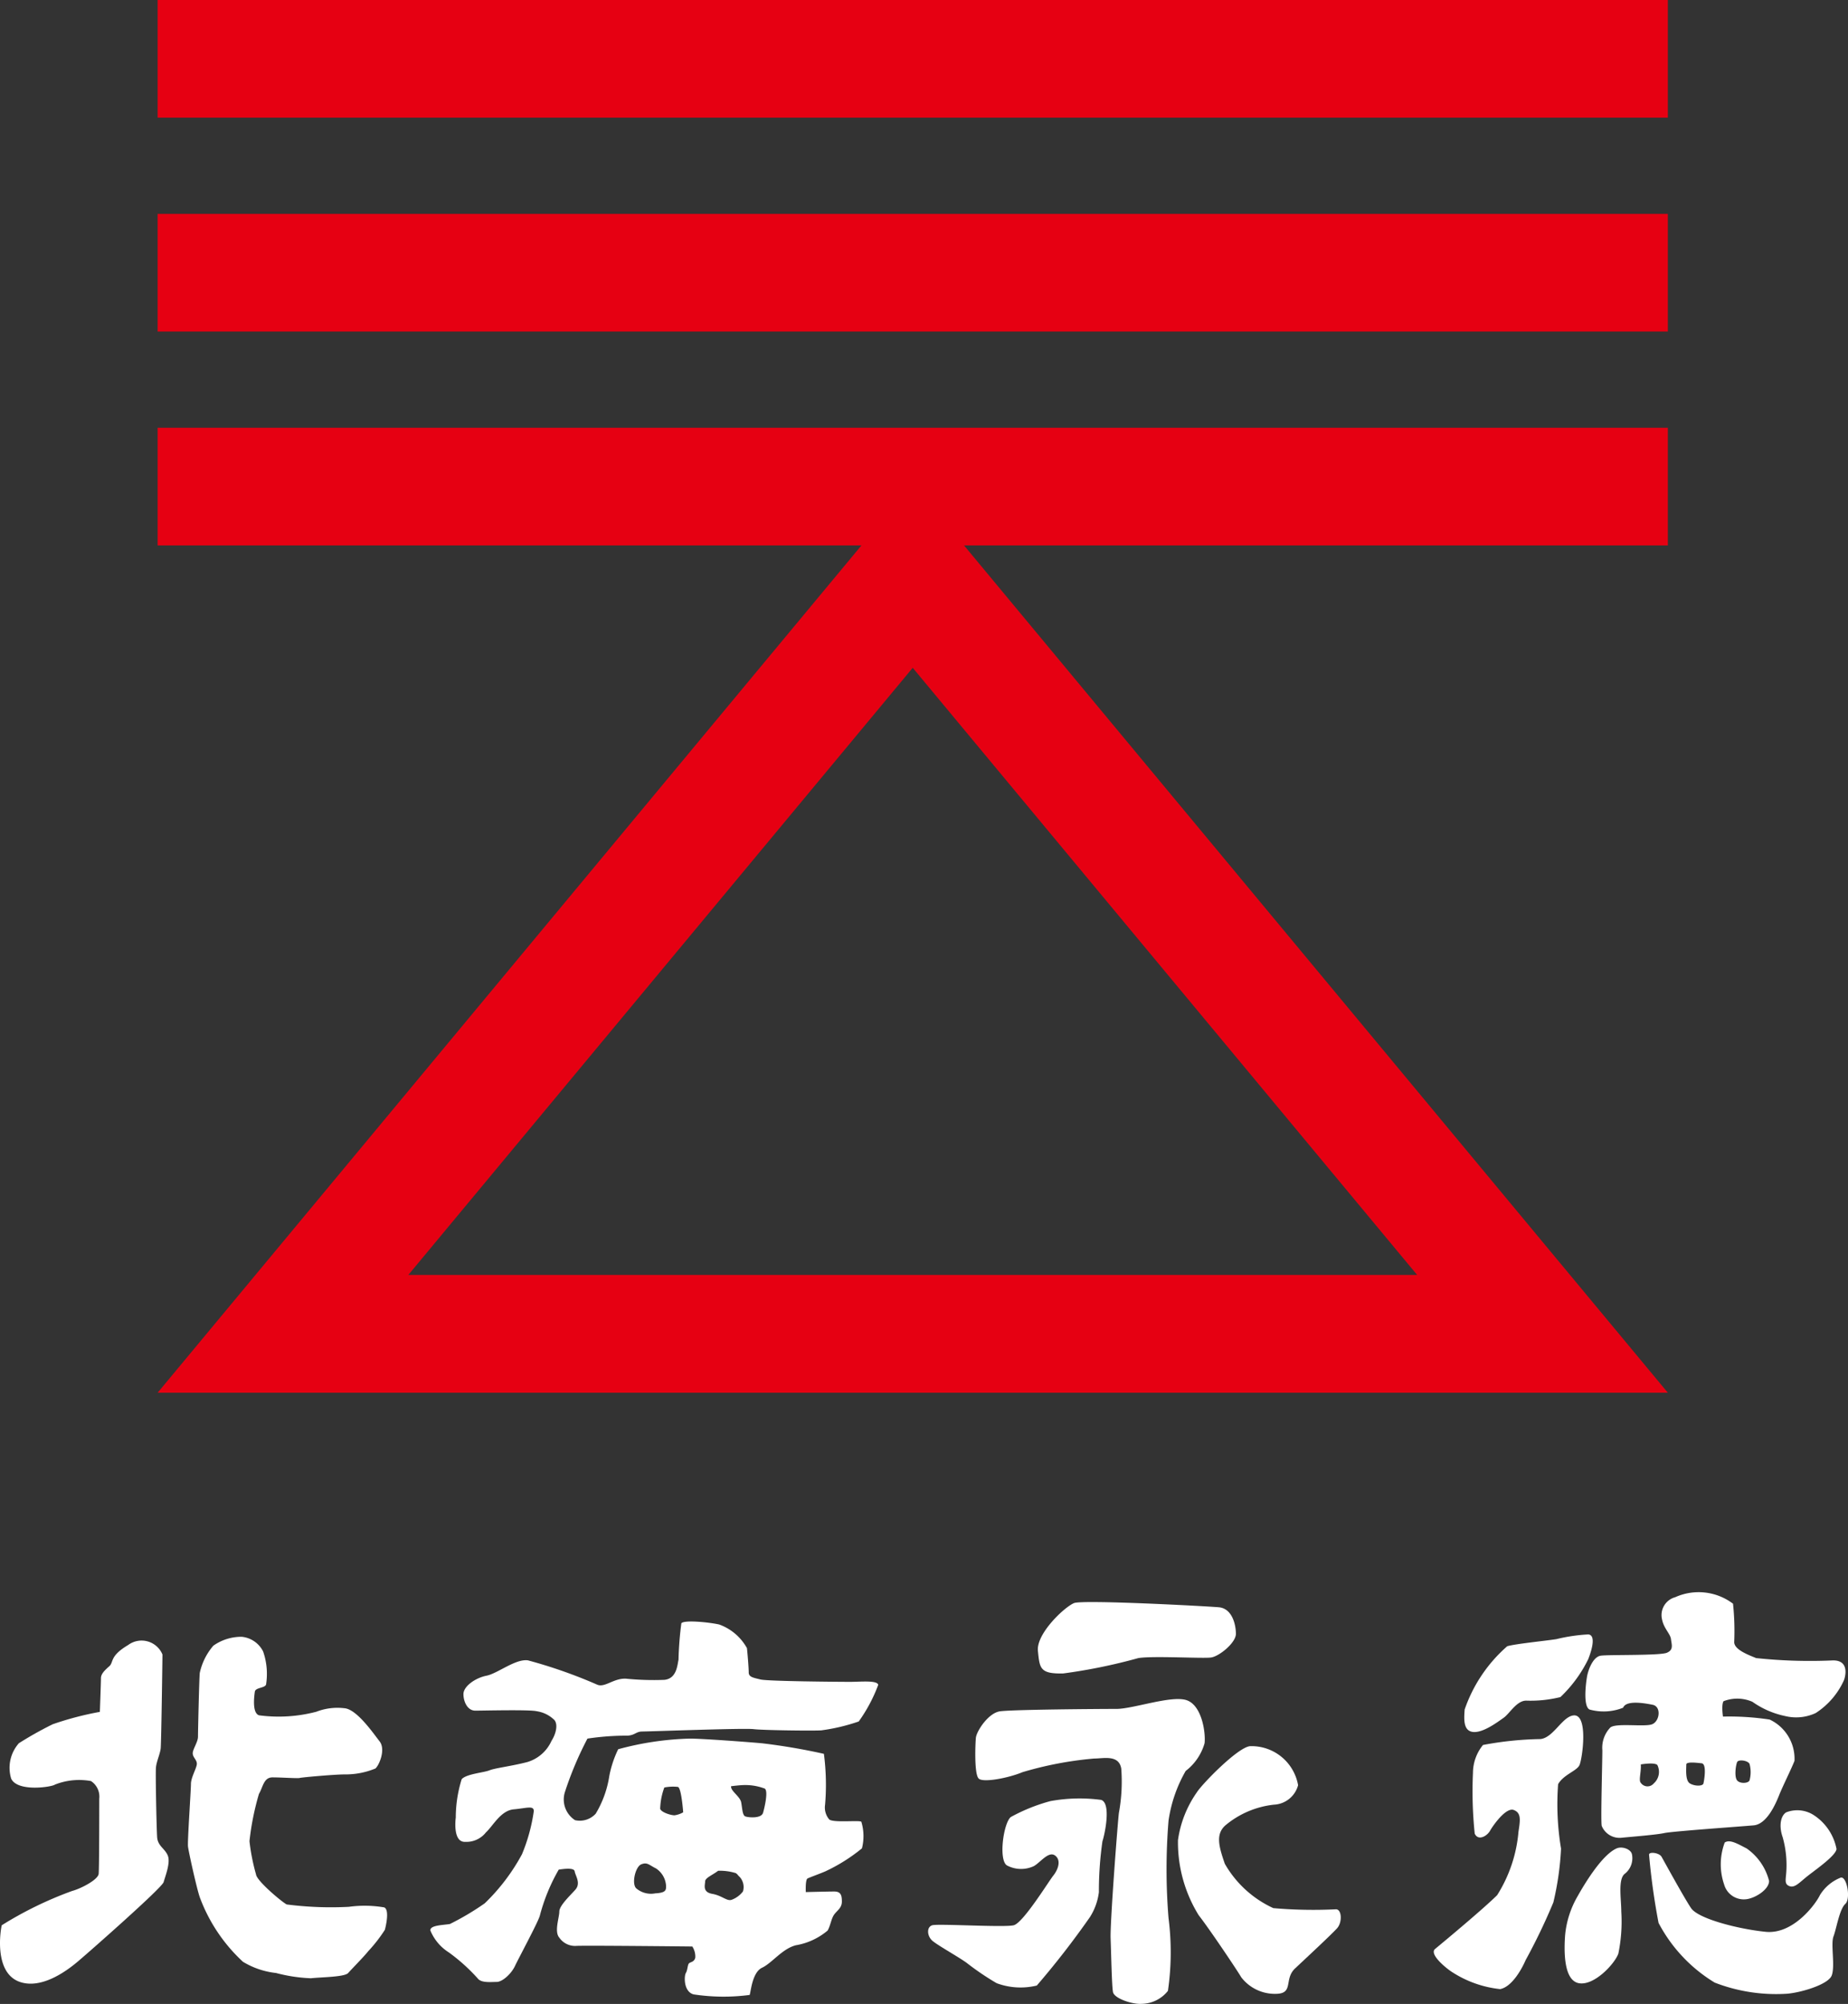
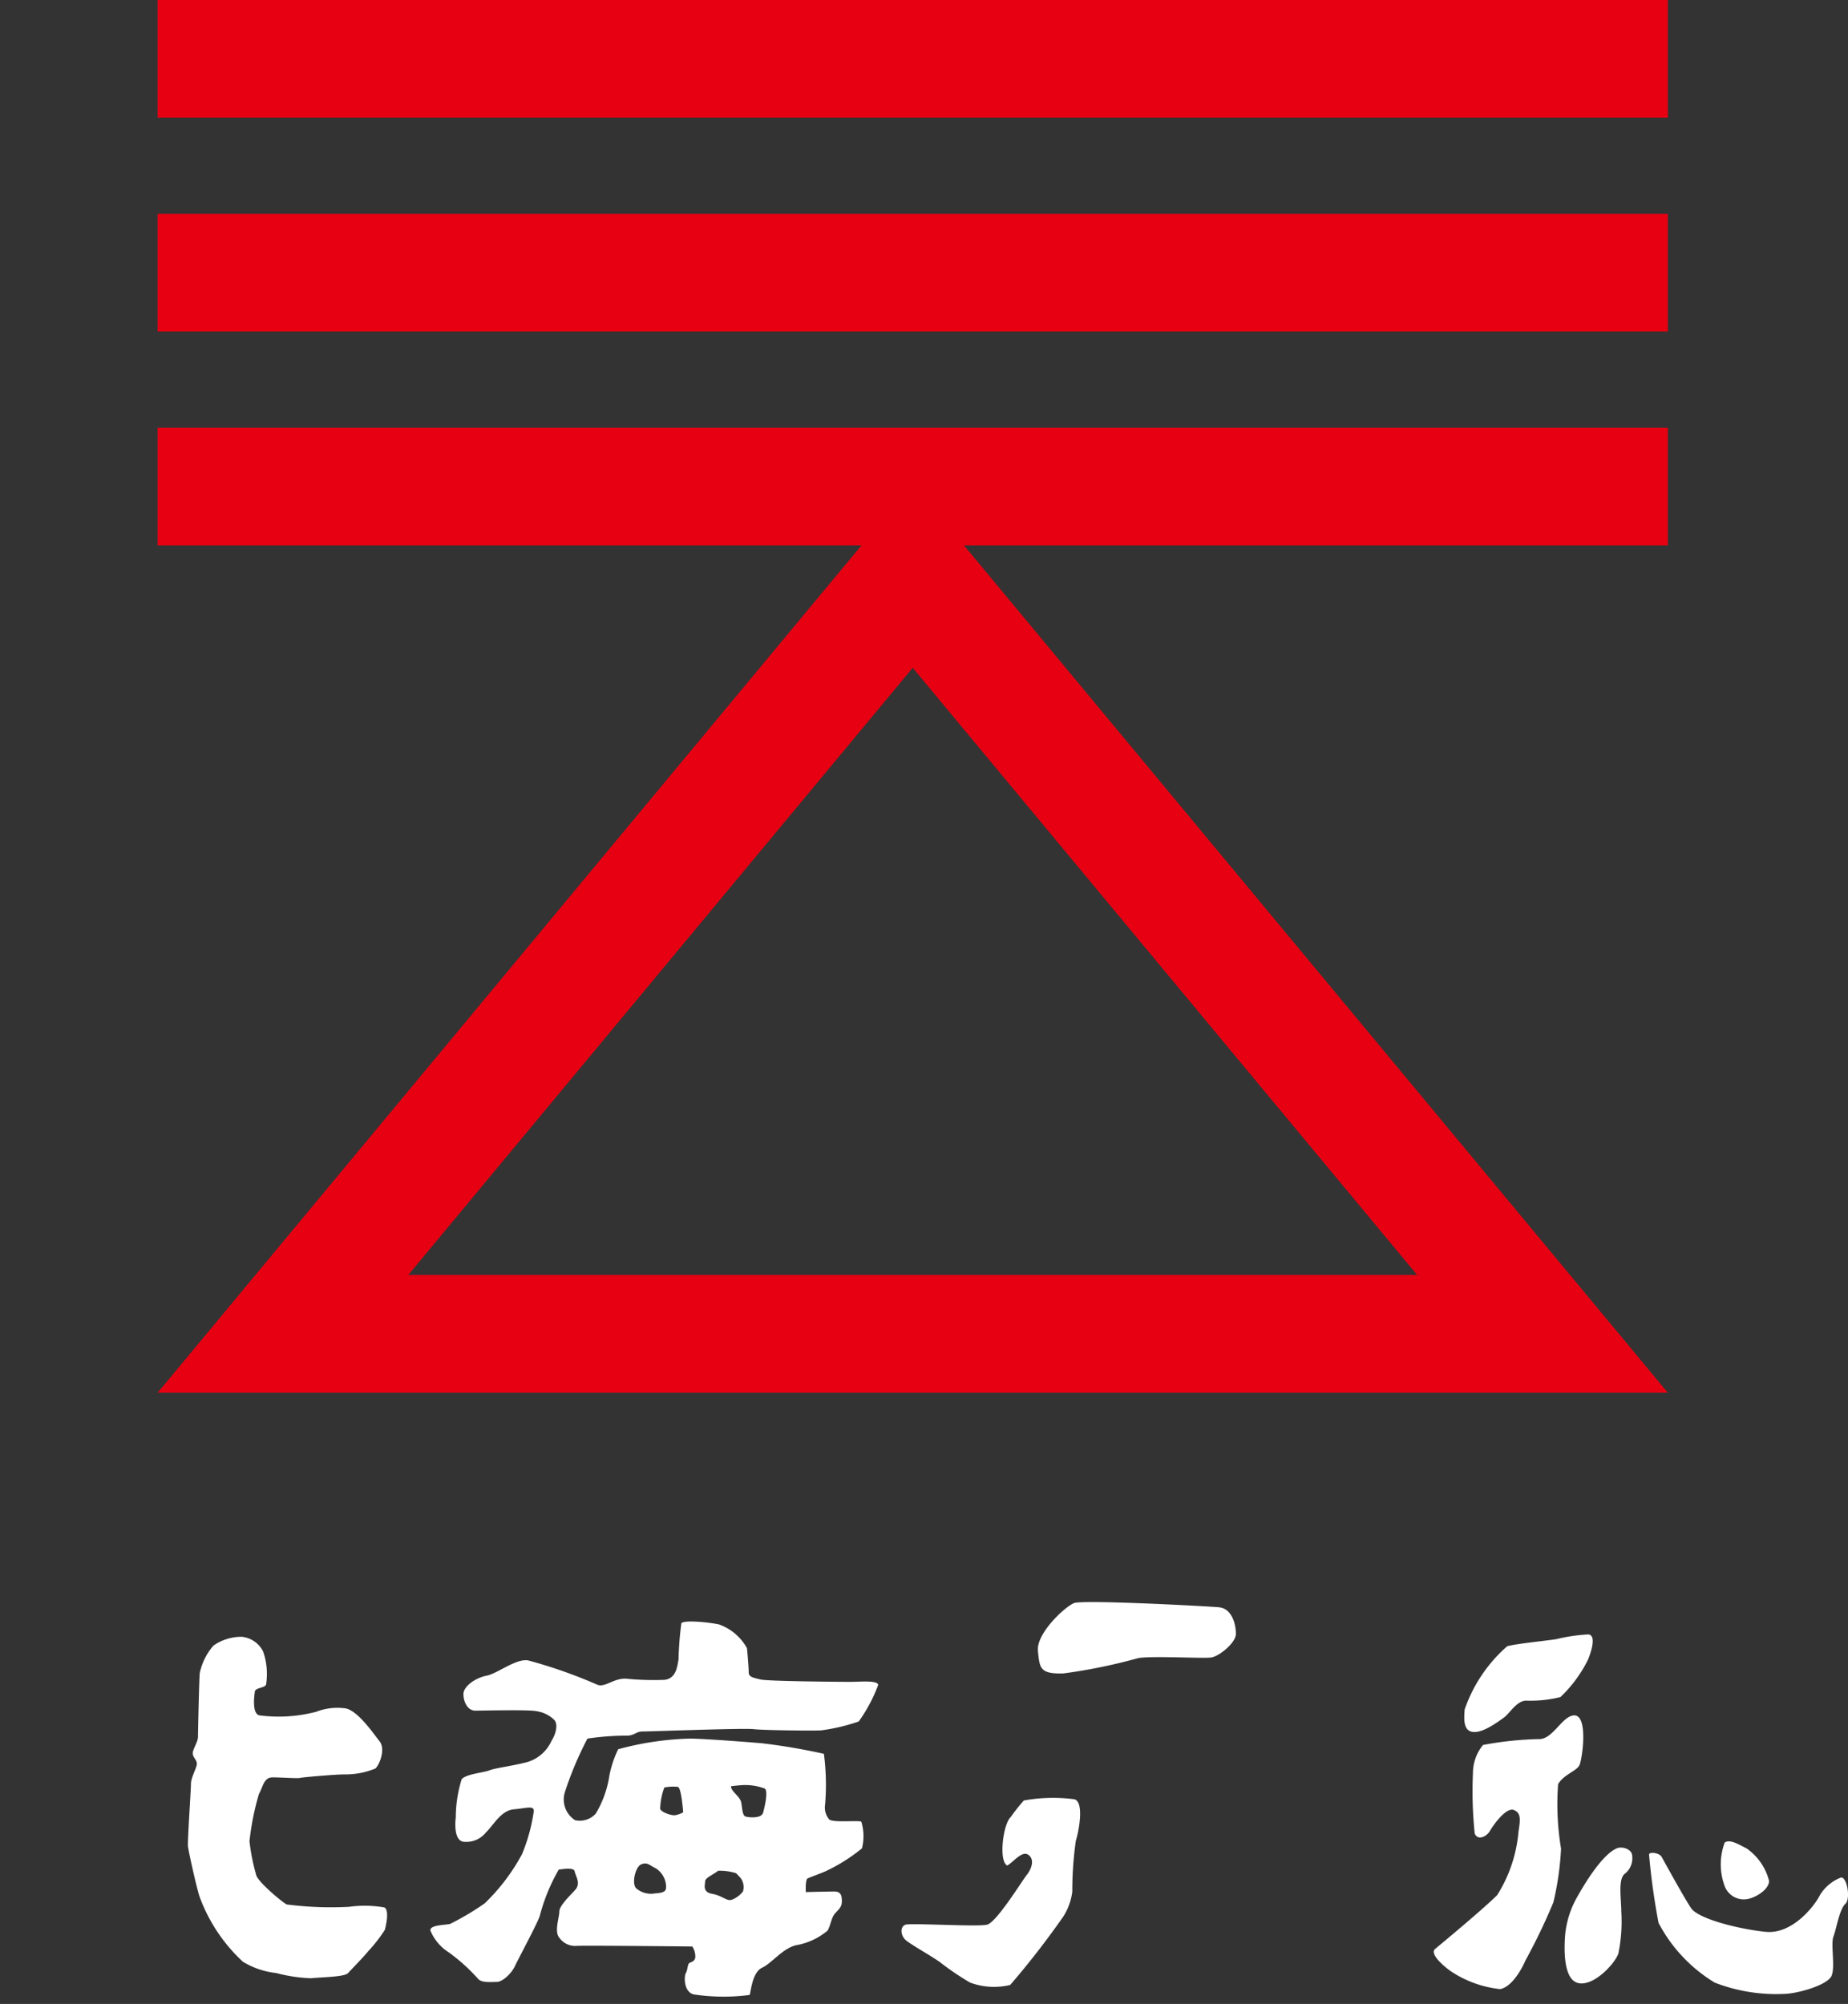
<svg xmlns="http://www.w3.org/2000/svg" width="70.34" height="76.274" viewBox="0 0 70.34 76.274">
  <rect x="0" y="0" width="70.34" height="76.274" fill="#333333" stroke="none" />
  <g id="グループ_246" data-name="グループ 246" transform="translate(-615 -48.551)">
    <g id="グループ_54" data-name="グループ 54" transform="translate(621 48.551)">
      <rect id="長方形_18" data-name="長方形 18" width="57.483" height="4.478" transform="translate(0 0)" fill="#e60012" />
      <rect id="長方形_19" data-name="長方形 19" width="57.483" height="4.478" transform="translate(0 8.141)" fill="#e60012" />
      <rect id="長方形_20" data-name="長方形 20" width="57.483" height="4.478" transform="translate(0 16.282)" fill="#e60012" />
      <path id="パス_36" data-name="パス 36" d="M-132.865,351.627l19.2,23.11h-38.4l19.2-23.11m0-7.008-28.741,34.6h57.483l-28.741-34.6Z" transform="translate(161.606 -326.209)" fill="#e60012" />
    </g>
    <g id="グループ_88" data-name="グループ 88" transform="translate(-247.127 -591.679)">
-       <path id="パス_1395" data-name="パス 1395" d="M865.928,708.074a11.862,11.862,0,0,0-1.8.473,13.943,13.943,0,0,0-1.282.72,1.412,1.412,0,0,0-.293,1.35c.248.518,1.553.315,1.665.225a2.506,2.506,0,0,1,1.372-.135.71.71,0,0,1,.315.675c0,.338,0,2.633-.023,2.857s-.675.563-1.012.652a14.16,14.16,0,0,0-2.677,1.305c-.045.18-.315,1.822.7,2.16s2.2-.788,2.362-.923,3.037-2.655,3.1-2.88.27-.742.158-1.012-.382-.36-.405-.7-.067-2.43-.045-2.655.158-.518.18-.72.067-3.352.067-3.577a.859.859,0,0,0-1.305-.36c-.72.427-.54.652-.72.81s-.315.293-.315.45S865.928,708.074,865.928,708.074Z" transform="translate(0 -2.686)" fill="#fff" />
      <path id="パス_1396" data-name="パス 1396" d="M881.792,704.984a1.853,1.853,0,0,0-1.08.338,2.355,2.355,0,0,0-.517,1.035c-.023.2-.068,2.227-.068,2.43s-.2.473-.2.63.157.247.157.4-.225.518-.225.765-.135,2.182-.112,2.385.337,1.62.45,1.935a6.329,6.329,0,0,0,1.642,2.452,3.068,3.068,0,0,0,1.26.427,6.07,6.07,0,0,0,1.327.2c.405-.045,1.282-.045,1.418-.2s.607-.63.765-.832a5.723,5.723,0,0,0,.63-.81c.045-.158.18-.765-.022-.855a4.439,4.439,0,0,0-1.35-.022,13.191,13.191,0,0,1-2.362-.09c-.18-.09-1.148-.9-1.17-1.147a7.774,7.774,0,0,1-.248-1.26,10.2,10.2,0,0,1,.36-1.8c.158-.27.18-.63.518-.63s.967.045,1.035.022,1.327-.135,1.71-.135a2.982,2.982,0,0,0,1.17-.225c.135-.112.405-.72.158-1.035s-.877-1.237-1.35-1.26a2.219,2.219,0,0,0-1.057.135,5.64,5.64,0,0,1-2.182.135c-.27-.09-.18-.742-.158-.9s.382-.135.427-.27a2.6,2.6,0,0,0-.112-1.26A1.022,1.022,0,0,0,881.792,704.984Z" transform="translate(-10.464 -2.454)" fill="#fff" />
      <path id="パス_1397" data-name="パス 1397" d="M917.657,711.078a.7.7,0,0,1-.158-.562,9.06,9.06,0,0,0-.045-1.935,23.291,23.291,0,0,0-2.34-.4c-.472-.045-2.272-.18-2.767-.18a11.452,11.452,0,0,0-2.723.405,4.083,4.083,0,0,0-.337,1.012,3.938,3.938,0,0,1-.518,1.44.819.819,0,0,1-.787.248.937.937,0,0,1-.383-1.08,13.048,13.048,0,0,1,.855-2.025,10.1,10.1,0,0,1,1.53-.112c.293-.022.315-.158.563-.158s3.87-.135,4.229-.09,2.385.068,2.587.045a7.278,7.278,0,0,0,1.417-.337,5.911,5.911,0,0,0,.742-1.395c-.045-.18-.653-.113-1.08-.113s-3.127-.022-3.4-.09-.45-.09-.45-.27-.045-.72-.067-.923a1.969,1.969,0,0,0-1.057-.9c-.405-.09-1.35-.18-1.44-.045A12.848,12.848,0,0,0,911.92,705c-.045.2-.068.72-.54.765a10.548,10.548,0,0,1-1.462-.045c-.473-.022-.81.36-1.1.225a18.721,18.721,0,0,0-2.632-.923c-.477-.062-1.148.5-1.575.585s-.877.405-.877.7.157.63.45.63,2.092-.045,2.34.023a1.208,1.208,0,0,1,.675.337c.157.2.022.585-.112.787a1.466,1.466,0,0,1-.923.81c-.607.158-1.215.225-1.44.315s-.877.135-1.057.337a4.928,4.928,0,0,0-.225,1.463c-.022.158-.09.945.36.922a.944.944,0,0,0,.788-.36c.27-.247.562-.832,1.057-.877s.765-.157.765.067a6.709,6.709,0,0,1-.45,1.642,7.591,7.591,0,0,1-1.417,1.867,10.11,10.11,0,0,1-1.327.788c-.27.045-.765.045-.742.248a1.793,1.793,0,0,0,.7.832,6.991,6.991,0,0,1,1.1.99c.135.18.495.135.72.135s.563-.315.7-.608.878-1.665.945-1.912a7.107,7.107,0,0,1,.72-1.755c.157-.022.585-.09.607.067s.248.45.023.7-.608.607-.608.832-.2.765,0,.99a.727.727,0,0,0,.63.315c.248-.023,4.432.022,4.432.022a.7.7,0,0,1,.113.427c-.045.18-.2.158-.248.225s-.045.248-.112.36-.09.7.292.81a7.583,7.583,0,0,0,2.137.022c.045-.09.09-.855.472-1.035s.765-.72,1.283-.855a2.532,2.532,0,0,0,1.215-.562c.112-.2.135-.45.248-.608s.293-.247.293-.495-.045-.382-.293-.382-1.08.022-1.08.022-.023-.473.067-.518.518-.2.675-.27a6.558,6.558,0,0,0,1.395-.877,1.882,1.882,0,0,0-.023-1.012C918.8,711.1,917.815,711.213,917.657,711.078Zm-6.615,2.812a.867.867,0,0,1-.72-.18c-.2-.157-.05-.831.18-.923s.292.023.563.157a.853.853,0,0,1,.382.675C911.448,713.778,911.425,713.868,911.043,713.891Zm.72-2.97c-.135,0-.5-.112-.54-.248a2.546,2.546,0,0,1,.158-.81,1.706,1.706,0,0,1,.518-.022c.135.045.2.967.2.967A.926.926,0,0,1,911.763,710.921Zm2.61,2.9a.961.961,0,0,1-.427.315c-.18.067-.36-.157-.742-.225s-.27-.338-.27-.473.292-.248.495-.405a2.053,2.053,0,0,1,.675.09c.112.09,0,0,.157.157A.574.574,0,0,1,914.372,713.823Zm.765-2.993c-.067.225-.562.18-.675.135s-.113-.315-.158-.54-.405-.427-.383-.608c0,0,.338-.045.518-.045a2.1,2.1,0,0,1,.765.135C915.34,710,915.2,710.606,915.137,710.831Z" transform="translate(-23.967 -1.596)" fill="#fff" />
      <path id="パス_1398" data-name="パス 1398" d="M960.815,701.767c-.381.164-1.44,1.17-1.372,1.822s.067.878.967.855a21.081,21.081,0,0,0,2.857-.585c.563-.09,2.452.023,2.767-.022s.945-.563.945-.9-.135-.967-.652-1.012S961.13,701.632,960.815,701.767Z" transform="translate(-57.81 -0.519)" fill="#fff" />
-       <path id="パス_1399" data-name="パス 1399" d="M954.518,711.287c-.451.061-.9.765-.922,1.012s-.068,1.395.112,1.552,1.125-.023,1.665-.248a13.652,13.652,0,0,1,2.722-.518c.36,0,.945-.157,1.035.383a6.571,6.571,0,0,1-.09,1.687c-.045.36-.337,4.162-.315,4.77s.045,1.8.09,2.047.742.473,1.08.45a1.3,1.3,0,0,0,1.012-.495,10.245,10.245,0,0,0,.023-2.767,22.721,22.721,0,0,1,0-3.712,5.3,5.3,0,0,1,.652-1.89,2.037,2.037,0,0,0,.72-1.057c.045-.427-.113-1.462-.7-1.642s-2.025.337-2.655.337S955.013,711.219,954.518,711.287Z" transform="translate(-54.325 -5.921)" fill="#fff" />
-       <path id="パス_1400" data-name="パス 1400" d="M952.284,720.841c-.283.242-.472,1.665-.135,1.845a1.146,1.146,0,0,0,1.012.023c.248-.135.563-.585.81-.405s.113.54-.067.765-1.147,1.8-1.507,1.89-2.88-.067-3.1,0-.2.405,0,.585,1.1.675,1.35.877a10.407,10.407,0,0,0,1.1.742,2.612,2.612,0,0,0,1.53.09,32.26,32.26,0,0,0,2.025-2.61,2.292,2.292,0,0,0,.338-.945,13.33,13.33,0,0,1,.135-1.935c.09-.27.338-1.44-.045-1.575a6.181,6.181,0,0,0-1.935.045A6.78,6.78,0,0,0,952.284,720.841Z" transform="translate(-51.686 -11.449)" fill="#fff" />
-       <path id="パス_1401" data-name="パス 1401" d="M975.327,715.228c-.475.042-1.845,1.462-2.025,1.755a4.162,4.162,0,0,0-.72,1.822,5.276,5.276,0,0,0,.788,2.857c.405.517,1.463,2.092,1.62,2.362a1.612,1.612,0,0,0,1.35.63c.653-.022.27-.563.7-.967s1.4-1.305,1.6-1.53.18-.72-.045-.72a17.364,17.364,0,0,1-2.385-.045,4.087,4.087,0,0,1-1.845-1.687c-.225-.652-.36-1.125.022-1.463a3.462,3.462,0,0,1,1.845-.787,1,1,0,0,0,.922-.742A1.8,1.8,0,0,0,975.327,715.228Z" transform="translate(-65.618 -8.535)" fill="#fff" />
+       <path id="パス_1400" data-name="パス 1400" d="M952.284,720.841c-.283.242-.472,1.665-.135,1.845c.248-.135.563-.585.81-.405s.113.54-.067.765-1.147,1.8-1.507,1.89-2.88-.067-3.1,0-.2.405,0,.585,1.1.675,1.35.877a10.407,10.407,0,0,0,1.1.742,2.612,2.612,0,0,0,1.53.09,32.26,32.26,0,0,0,2.025-2.61,2.292,2.292,0,0,0,.338-.945,13.33,13.33,0,0,1,.135-1.935c.09-.27.338-1.44-.045-1.575a6.181,6.181,0,0,0-1.935.045A6.78,6.78,0,0,0,952.284,720.841Z" transform="translate(-51.686 -11.449)" fill="#fff" />
      <path id="パス_1402" data-name="パス 1402" d="M1001.062,705.209a5.624,5.624,0,0,0-1.62,2.407c-.023.338-.067.81.315.855s.945-.382,1.17-.54.495-.652.855-.652a4.74,4.74,0,0,0,1.305-.135,5.055,5.055,0,0,0,1.057-1.44c.09-.225.338-.922,0-.945a6.607,6.607,0,0,0-1.215.18C1002.5,705.006,1001.354,705.119,1001.062,705.209Z" transform="translate(-81.566 -2.319)" fill="#fff" />
      <path id="パス_1403" data-name="パス 1403" d="M1001.88,712.353c-.429.049-.765.855-1.26.9a12.738,12.738,0,0,0-2.182.225,1.688,1.688,0,0,0-.382,1.057,15.576,15.576,0,0,0,.067,2.317c.135.293.472.09.585-.112s.608-.9.9-.788.248.383.18.833a5.362,5.362,0,0,1-.81,2.407c-.518.518-2.115,1.845-2.362,2.048s.45.765.675.9a4.169,4.169,0,0,0,1.8.63c.472-.09.855-.833.968-1.1a22.863,22.863,0,0,0,1.057-2.2,11.2,11.2,0,0,0,.293-2.047,10.213,10.213,0,0,1-.112-2.452c.2-.36.7-.5.81-.72S1002.465,712.285,1001.88,712.353Z" transform="translate(-79.864 -6.83)" fill="#fff" />
      <path id="パス_1404" data-name="パス 1404" d="M1010.813,724.78c-.589.261-1.282,1.462-1.485,1.822a3.613,3.613,0,0,0-.473,1.463c-.045.585-.067,1.732.518,1.844s1.372-.742,1.507-1.125a6.071,6.071,0,0,0,.112-1.6c0-.472-.135-1.237.135-1.44a.752.752,0,0,0,.27-.742C1011.352,724.8,1011.015,724.69,1010.813,724.78Z" transform="translate(-87.154 -14.195)" fill="#fff" />
      <path id="パス_1405" data-name="パス 1405" d="M1016.754,725.319a25.836,25.836,0,0,0,.36,2.587,5.82,5.82,0,0,0,2.137,2.272,6.462,6.462,0,0,0,2.7.427c.495-.022,1.62-.337,1.755-.7s-.045-1.193.067-1.485.225-1.035.45-1.237.045-1.125-.2-.99a1.623,1.623,0,0,0-.765.652c-.158.338-1.012,1.508-2.07,1.4s-2.565-.5-2.835-.9-1.035-1.8-1.125-1.957S1016.731,725.184,1016.754,725.319Z" transform="translate(-91.858 -14.486)" fill="#fff" />
      <path id="パス_1406" data-name="パス 1406" d="M1023.634,724.207a2.362,2.362,0,0,0-.022,1.6.776.776,0,0,0,.81.562c.337-.022.9-.36.9-.7a2.153,2.153,0,0,0-.855-1.237C1024.151,724.274,1023.836,724.072,1023.634,724.207Z" transform="translate(-95.859 -13.847)" fill="#fff" />
-       <path id="パス_1407" data-name="パス 1407" d="M1029.3,721.33c-.2.119-.292.495-.135.945a3.906,3.906,0,0,1,.135,1.372c-.022.27-.068.427.135.495s.382-.157.7-.405,1.057-.765,1.08-1.012a1.982,1.982,0,0,0-.855-1.282A1.155,1.155,0,0,0,1029.3,721.33Z" transform="translate(-99.185 -12.118)" fill="#fff" />
-       <path id="パス_1408" data-name="パス 1408" d="M1020.177,703.43a19.253,19.253,0,0,1-2.9-.09c-.27-.112-.833-.315-.833-.607a9.986,9.986,0,0,0-.045-1.462,2.172,2.172,0,0,0-2.2-.248.706.706,0,0,0-.5.855c.068.337.315.54.338.742s.112.405-.157.518-2.227.067-2.52.112-.473.54-.517.787-.157,1.125.09,1.26a2,2,0,0,0,1.282-.067c.113-.292.787-.18,1.125-.112s.27.63-.023.742-1.418-.067-1.6.135a1.114,1.114,0,0,0-.292.855c0,.45-.068,2.745-.023,2.88a.732.732,0,0,0,.742.45c.45-.045,1.327-.112,1.642-.18s2.9-.248,3.4-.293.833-.81.967-1.147.45-.967.585-1.305a1.647,1.647,0,0,0-.945-1.575,10.243,10.243,0,0,0-1.777-.113s-.067-.45.022-.585a1.438,1.438,0,0,1,1.1.023,3.317,3.317,0,0,0,1.237.54,1.765,1.765,0,0,0,1.17-.112,2.907,2.907,0,0,0,1.08-1.26C1020.717,703.9,1020.762,703.408,1020.177,703.43Zm-6.794,4.68a.31.31,0,0,1-.495-.022c-.09-.09.023-.427,0-.7,0,0,.518-.09.63.022A.586.586,0,0,1,1013.383,708.11Zm3.172-.81c.045-.112.405-.067.472.067a1.2,1.2,0,0,1,0,.63c-.045.112-.36.135-.472,0S1016.5,707.427,1016.555,707.3Zm-1.282.81c-.022.112-.337.112-.518,0s-.135-.562-.135-.72c0-.112.382-.068.585-.045S1015.3,708,1015.273,708.11Z" transform="translate(-88.308)" fill="#fff" />
    </g>
  </g>
</svg>